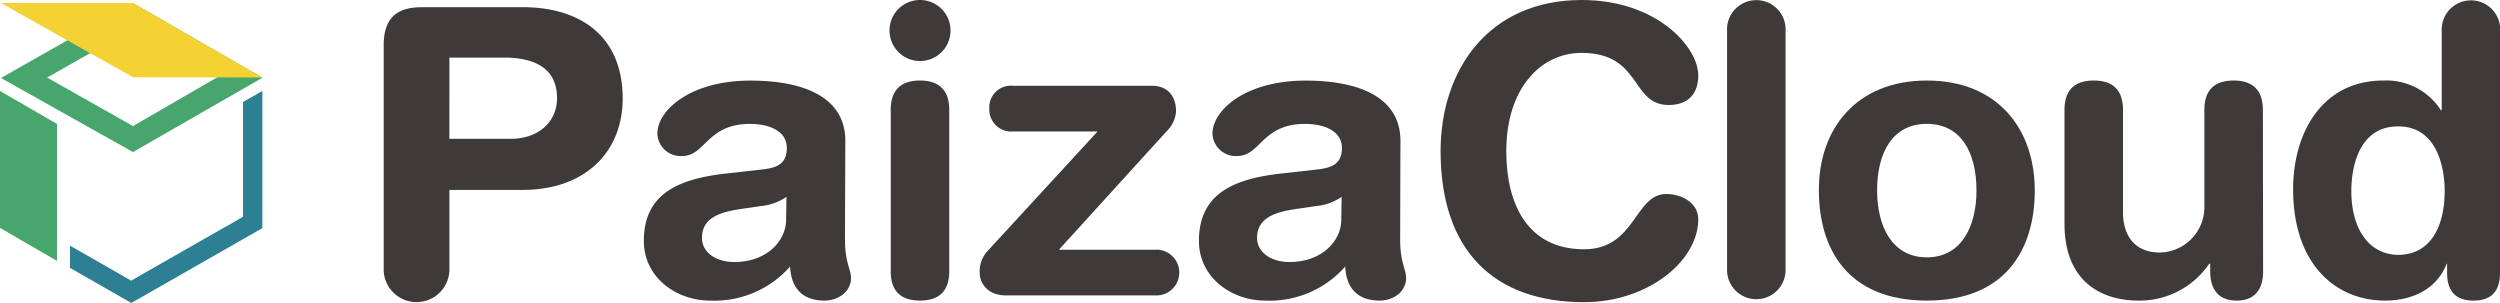
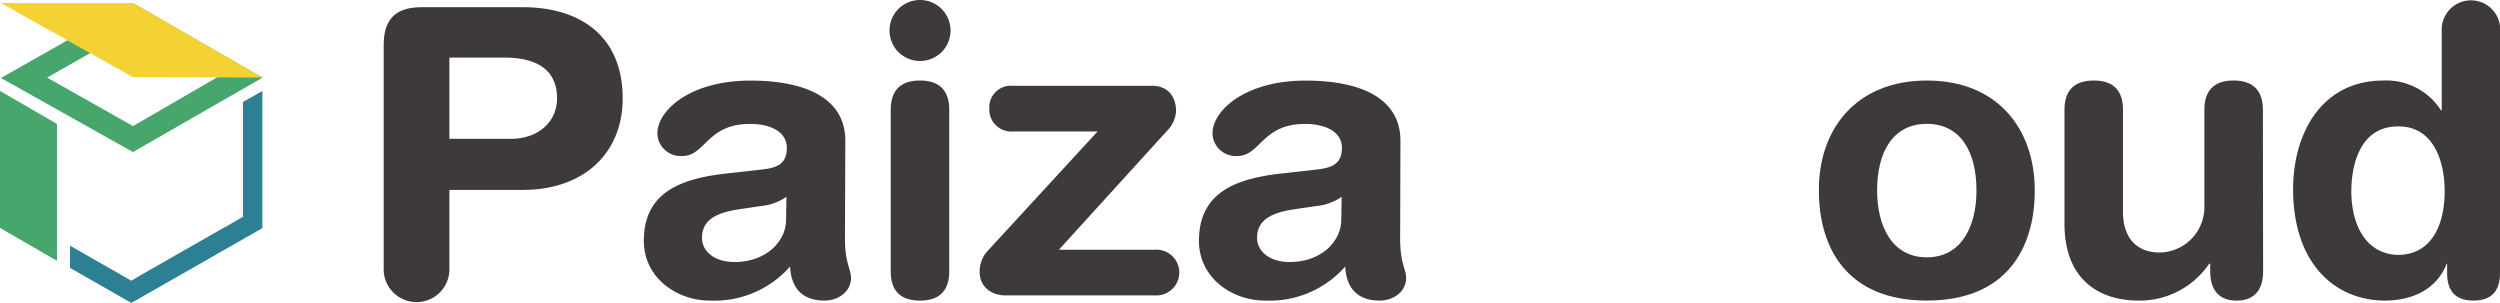
<svg xmlns="http://www.w3.org/2000/svg" viewBox="0 0 347.41 42.08">
  <defs>
    <style>.cls-1{fill:#3e3a39;}.cls-2{fill:#040000;}.cls-3{fill:#47a66c;}.cls-4{fill:#2d8094;}.cls-5{fill:#f5d233;}</style>
  </defs>
  <g id="レイヤー_2" data-name="レイヤー 2">
    <g id="通常ロゴ">
      <path class="cls-1" d="M53.32,6.29C53.32,2.23,55.43,1,58.66,1h14c7.69,0,13.87,3.78,13.87,12.7,0,7.29-5.07,12.69-13.92,12.69H62.45V37.2a4.57,4.57,0,1,1-9.13,0Zm9.13,13H71c3.68,0,6.41-2.23,6.41-5.68C77.38,9.64,74.54,8,70,8H62.45Z" />
      <path class="cls-1" d="M117.42,33.19c0,3.4.84,4.18.84,5.46,0,1.84-1.73,3.12-3.68,3.12-3.5,0-4.67-2.23-4.79-4.73a14,14,0,0,1-11.13,4.73c-4.63,0-9.19-3.17-9.19-8.3,0-6.74,5.12-8.63,11.36-9.35l5-.56c2-.22,3.51-.67,3.51-3s-2.39-3.34-5.12-3.34c-6,0-6.18,4.46-9.41,4.46a3.24,3.24,0,0,1-3.46-3.12c0-3.23,4.57-7.36,12.92-7.36,7.8,0,13.2,2.51,13.2,8.36Zm-8.13-5.84a7.38,7.38,0,0,1-3.51,1.28l-3,.44c-3.39.5-5.23,1.56-5.23,4,0,1.84,1.72,3.34,4.51,3.34,4.45,0,7.18-2.89,7.18-5.9Z" />
      <path class="cls-1" d="M127.84,0a4.24,4.24,0,1,1-4.23,4.23A4.23,4.23,0,0,1,127.84,0Zm-4.06,15.26c0-2.17.89-4.07,4.06-4.07s4.07,1.9,4.07,4.07V37.71c0,2.17-.89,4.06-4.07,4.06s-4.06-1.89-4.06-4.06Z" />
      <path class="cls-1" d="M152.52,18.27H140.77a3.05,3.05,0,0,1-3.29-3.18,3,3,0,0,1,3.29-3.17h19.32c2.17,0,3.34,1.45,3.34,3.56a4.26,4.26,0,0,1-1.28,2.73l-15,16.49h13.37a3.18,3.18,0,1,1,0,6.35H139.76c-2.39,0-3.62-1.56-3.62-3.18a4.19,4.19,0,0,1,1.06-2.95Z" />
      <path class="cls-1" d="M194.57,33.19c0,3.4.83,4.18.83,5.46,0,1.84-1.72,3.12-3.67,3.12-3.51,0-4.68-2.23-4.79-4.73a14,14,0,0,1-11.14,4.73c-4.62,0-9.19-3.17-9.19-8.3,0-6.74,5.12-8.63,11.36-9.35l5-.56c1.95-.22,3.51-.67,3.51-3s-2.4-3.34-5.13-3.34c-6,0-6.18,4.46-9.41,4.46a3.24,3.24,0,0,1-3.45-3.12c0-3.23,4.57-7.36,12.92-7.36,7.8,0,13.2,2.51,13.2,8.36Zm-8.13-5.84a7.38,7.38,0,0,1-3.51,1.28l-3,.44c-3.4.5-5.24,1.56-5.24,4,0,1.84,1.73,3.34,4.51,3.34,4.46,0,7.19-2.89,7.19-5.9Z" />
-       <path class="cls-1" d="M219.8,0C230.27,0,236,6.57,236,10.47c0,2.56-1.39,4.12-4.12,4.12-5.29,0-3.73-7.24-12.09-7.24-5.74,0-10.47,5-10.47,13.65,0,7.29,2.9,13.64,10.81,13.64,7.18,0,7-7.68,11.41-7.68,2.23,0,4.46,1.28,4.46,3.5,0,5.8-7,11.53-15.87,11.53-12.54,0-19.94-7.18-19.94-21C200.2,9.69,206.88,0,219.8,0Z" />
-       <path class="cls-1" d="M240,4.29a4.07,4.07,0,1,1,8.13,0V37.71a4.07,4.07,0,0,1-8.13,0Z" />
      <path class="cls-1" d="M267.76,11.19c9.8,0,15,6.69,15,15.27,0,8.13-4,15.31-15,15.31s-15-7.18-15-15.31C252.72,17.88,258,11.19,267.76,11.19Zm0,24.57c4.84,0,6.9-4.35,6.9-9.3,0-5.3-2.17-9.25-6.9-9.25s-6.91,3.95-6.91,9.25C260.85,31.41,262.91,35.76,267.76,35.76Z" />
      <path class="cls-1" d="M314.49,37.71c0,2.45-1.11,4.06-3.68,4.06s-3.67-1.61-3.67-4.06V36.65H307a11.69,11.69,0,0,1-9.86,5.12c-4.9,0-10.25-2.45-10.25-10.69V15.26c0-2.17.89-4.07,4.07-4.07s4.06,1.9,4.06,4.07v14.2c0,3.29,1.62,5.63,5.13,5.63a6.31,6.31,0,0,0,6.18-6.41V15.26c0-2.17.89-4.07,4.06-4.07s4.07,1.9,4.07,4.07Z" />
      <path class="cls-1" d="M347.41,37.93c0,2.5-1.17,3.84-3.68,3.84s-3.67-1.34-3.67-3.84V36.65H340c-1.34,3.45-4.63,5.12-8.58,5.12-6.8,0-12.76-5-12.76-15.48,0-7.8,4-15.1,12.54-15.1a9,9,0,0,1,8,4.13h.11v-11a4.07,4.07,0,1,1,8.13,0Zm-14.2-2.51c4.73,0,6.51-4.23,6.51-8.85,0-4.18-1.56-9.08-6.51-9-5.18,0-6.46,5.24-6.46,9C326.75,31.36,328.86,35.31,333.21,35.42Z" />
      <polygon class="cls-2" points="18.48 21.79 18.48 21.8 18.48 21.79 18.48 21.77 18.48 21.79" />
      <polygon class="cls-3" points="7.92 36.25 0 31.67 0 12.64 7.92 17.22 7.92 36.25" />
      <polygon class="cls-4" points="36.46 12.64 33.77 14.17 33.77 30.11 33.75 30.13 31.2 31.61 31.3 31.53 19.65 38.18 18.23 39.01 16.82 38.19 9.73 34.14 9.73 37.23 18.23 42.09 18.95 41.7 36.46 31.7 36.44 31.68 36.46 31.67 36.46 12.64" />
      <path class="cls-3" d="M.13,10.84h0m0,0L18.48,21.13l18-10.34h0L18.48.43.13,10.84m6.42-.06L18.48,4l11.69,6.75L18.48,17.52Z" />
      <polygon class="cls-5" points="36.46 10.77 18.48 10.73 0.13 0.42 18.48 0.43 36.46 10.77" />
    </g>
  </g>
</svg>